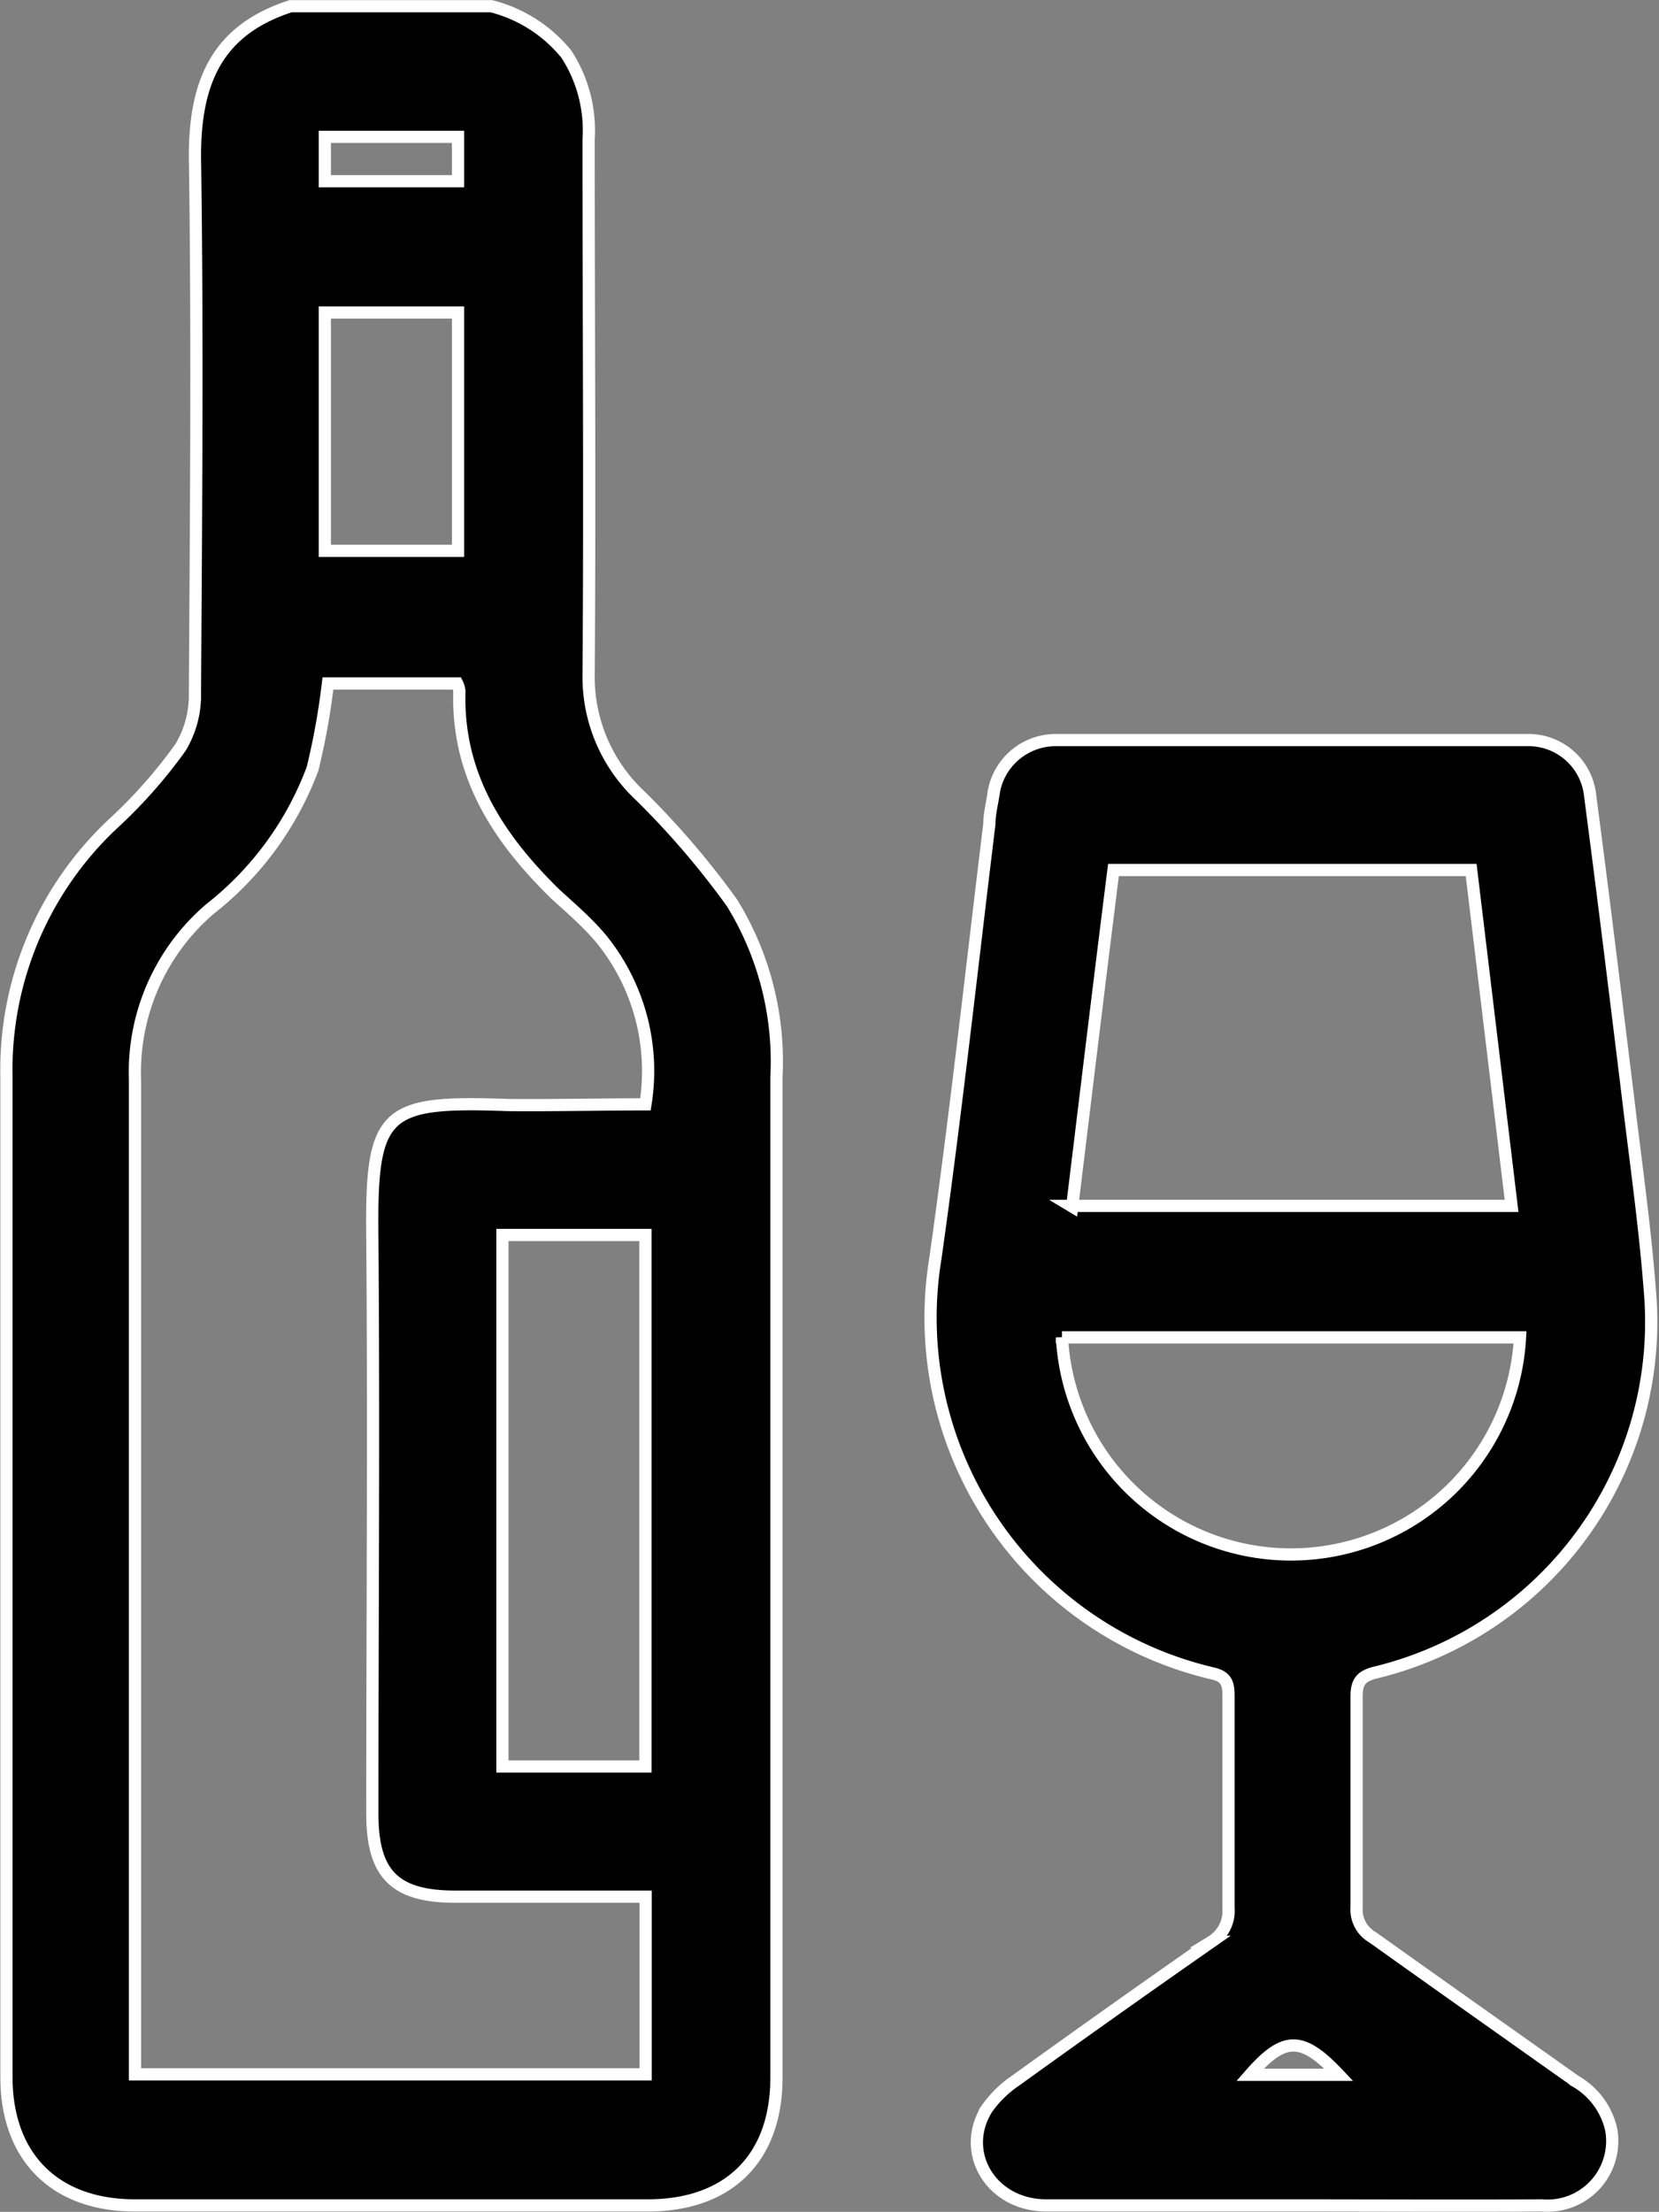
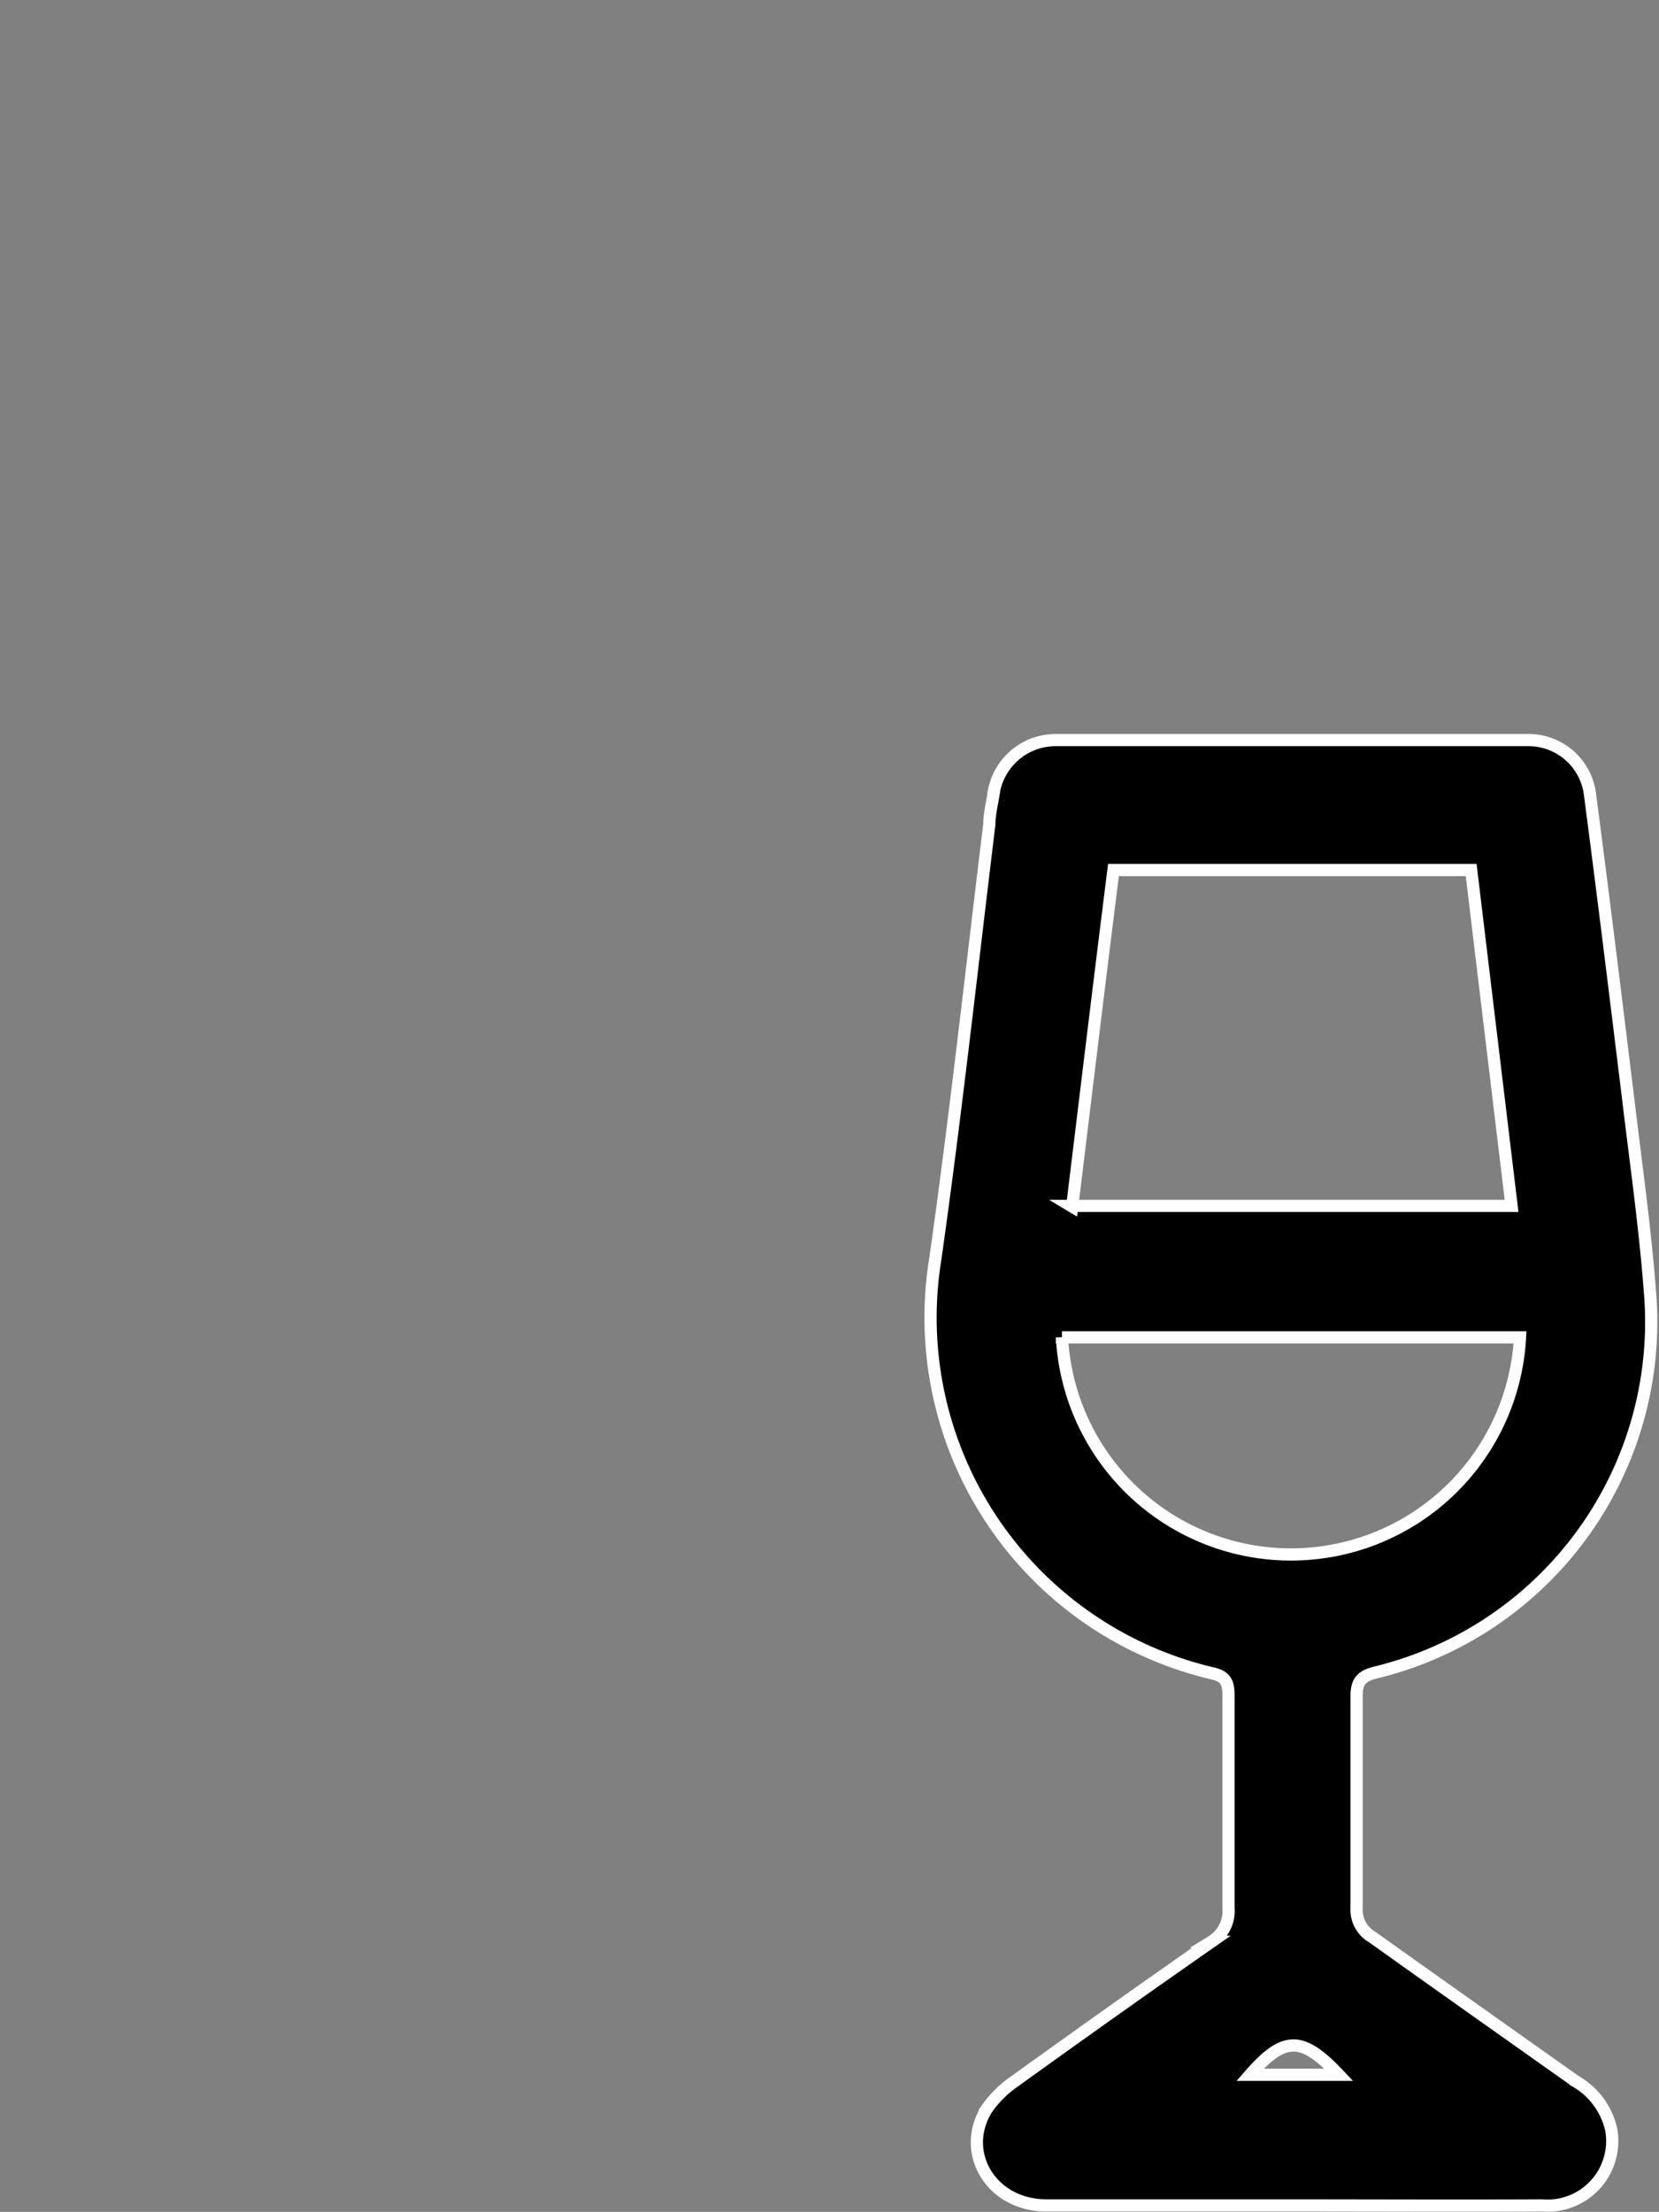
<svg xmlns="http://www.w3.org/2000/svg" id="Calque_1" data-name="Calque 1" viewBox="0 0 74.72 99.58">
  <rect x="0" y="0" width="74.72" height="99.58" fill="#808080" stroke="none" />
  <defs>
    <style>.cls-1{stroke:#fff;stroke-miterlimit:10;stroke-width:0.55px;}</style>
  </defs>
-   <path class="cls-1" d="M55.62,21.35A6.37,6.37,0,0,1,59,23.51a6.3,6.3,0,0,1,1,3.84c0,8.06.06,16.12,0,24.17a7.31,7.31,0,0,0,2.33,5.38,37.7,37.7,0,0,1,4.13,4.82,13.61,13.61,0,0,1,2,7.83q0,22.53,0,45.06c0,3.63-2.16,5.75-5.79,5.75q-11.55,0-23.11,0c-3.6,0-5.78-2.18-5.78-5.78q0-22.53,0-45.06a15.17,15.17,0,0,1,4.84-11.4,22.35,22.35,0,0,0,3-3.4,4.56,4.56,0,0,0,.65-2.45c.05-8.06.12-16.12,0-24.17,0-3.35,1-5.68,4.31-6.75Zm6.94,49.44a9.42,9.42,0,0,0-2-7.46c-.62-.74-1.36-1.37-2.05-2-2.57-2.51-4.44-5.35-4.33-9.13a1,1,0,0,0-.1-.36H48.26a32.12,32.12,0,0,1-.69,3.83A14.42,14.42,0,0,1,42.94,62a9.67,9.67,0,0,0-3.37,7.69q0,21.85,0,43.7v1.07h23v-8H54c-2.72,0-3.74-1-3.74-3.73,0-8.63.07-17.27,0-25.91-.07-5.73.49-6.2,6.09-6C58.37,70.84,60.43,70.79,62.56,70.79Zm0,29.81V76.67H56.12V100.6ZM48.12,45.87h6V35.14h-6Zm6-18.64h-6v2h6Z" transform="translate(-33.49 -21.07)" />
  <path class="cls-1" d="M91.73,120.36c-3.71,0-7.41,0-11.12,0-2.46,0-3.9-2.36-2.68-4.34a5,5,0,0,1,1.29-1.27q4.4-3.17,8.83-6.26a1.62,1.62,0,0,0,.77-1.51c0-3.19,0-6.38,0-9.57,0-.54-.09-.86-.71-1A16.45,16.45,0,0,1,75.62,77.72c.92-6.5,1.63-13,2.43-19.55,0-.41.1-.83.17-1.24A2.83,2.83,0,0,1,81,54.39q10.63,0,21.27,0a2.79,2.79,0,0,1,2.84,2.51c.6,4.57,1.16,9.14,1.72,13.71.36,3,.79,6,1,9A16.24,16.24,0,0,1,95.52,96.35c-.7.16-.94.4-.93,1.13,0,3.16,0,6.31,0,9.47a1.43,1.43,0,0,0,.72,1.34c3,2.14,6.09,4.32,9.14,6.48a3.36,3.36,0,0,1,1.61,2.19,2.91,2.91,0,0,1-3.12,3.4C99.2,120.38,95.47,120.36,91.73,120.36Zm-10-45h19.84L99.75,60.24H83.64C83,65.31,82.4,70.32,81.78,75.39Zm-.41,5.92a10.33,10.33,0,0,0,20.63,0Zm12.47,33.2c-1.66-1.76-2.46-1.76-4,0Z" transform="translate(-33.49 -21.07)" />
</svg>